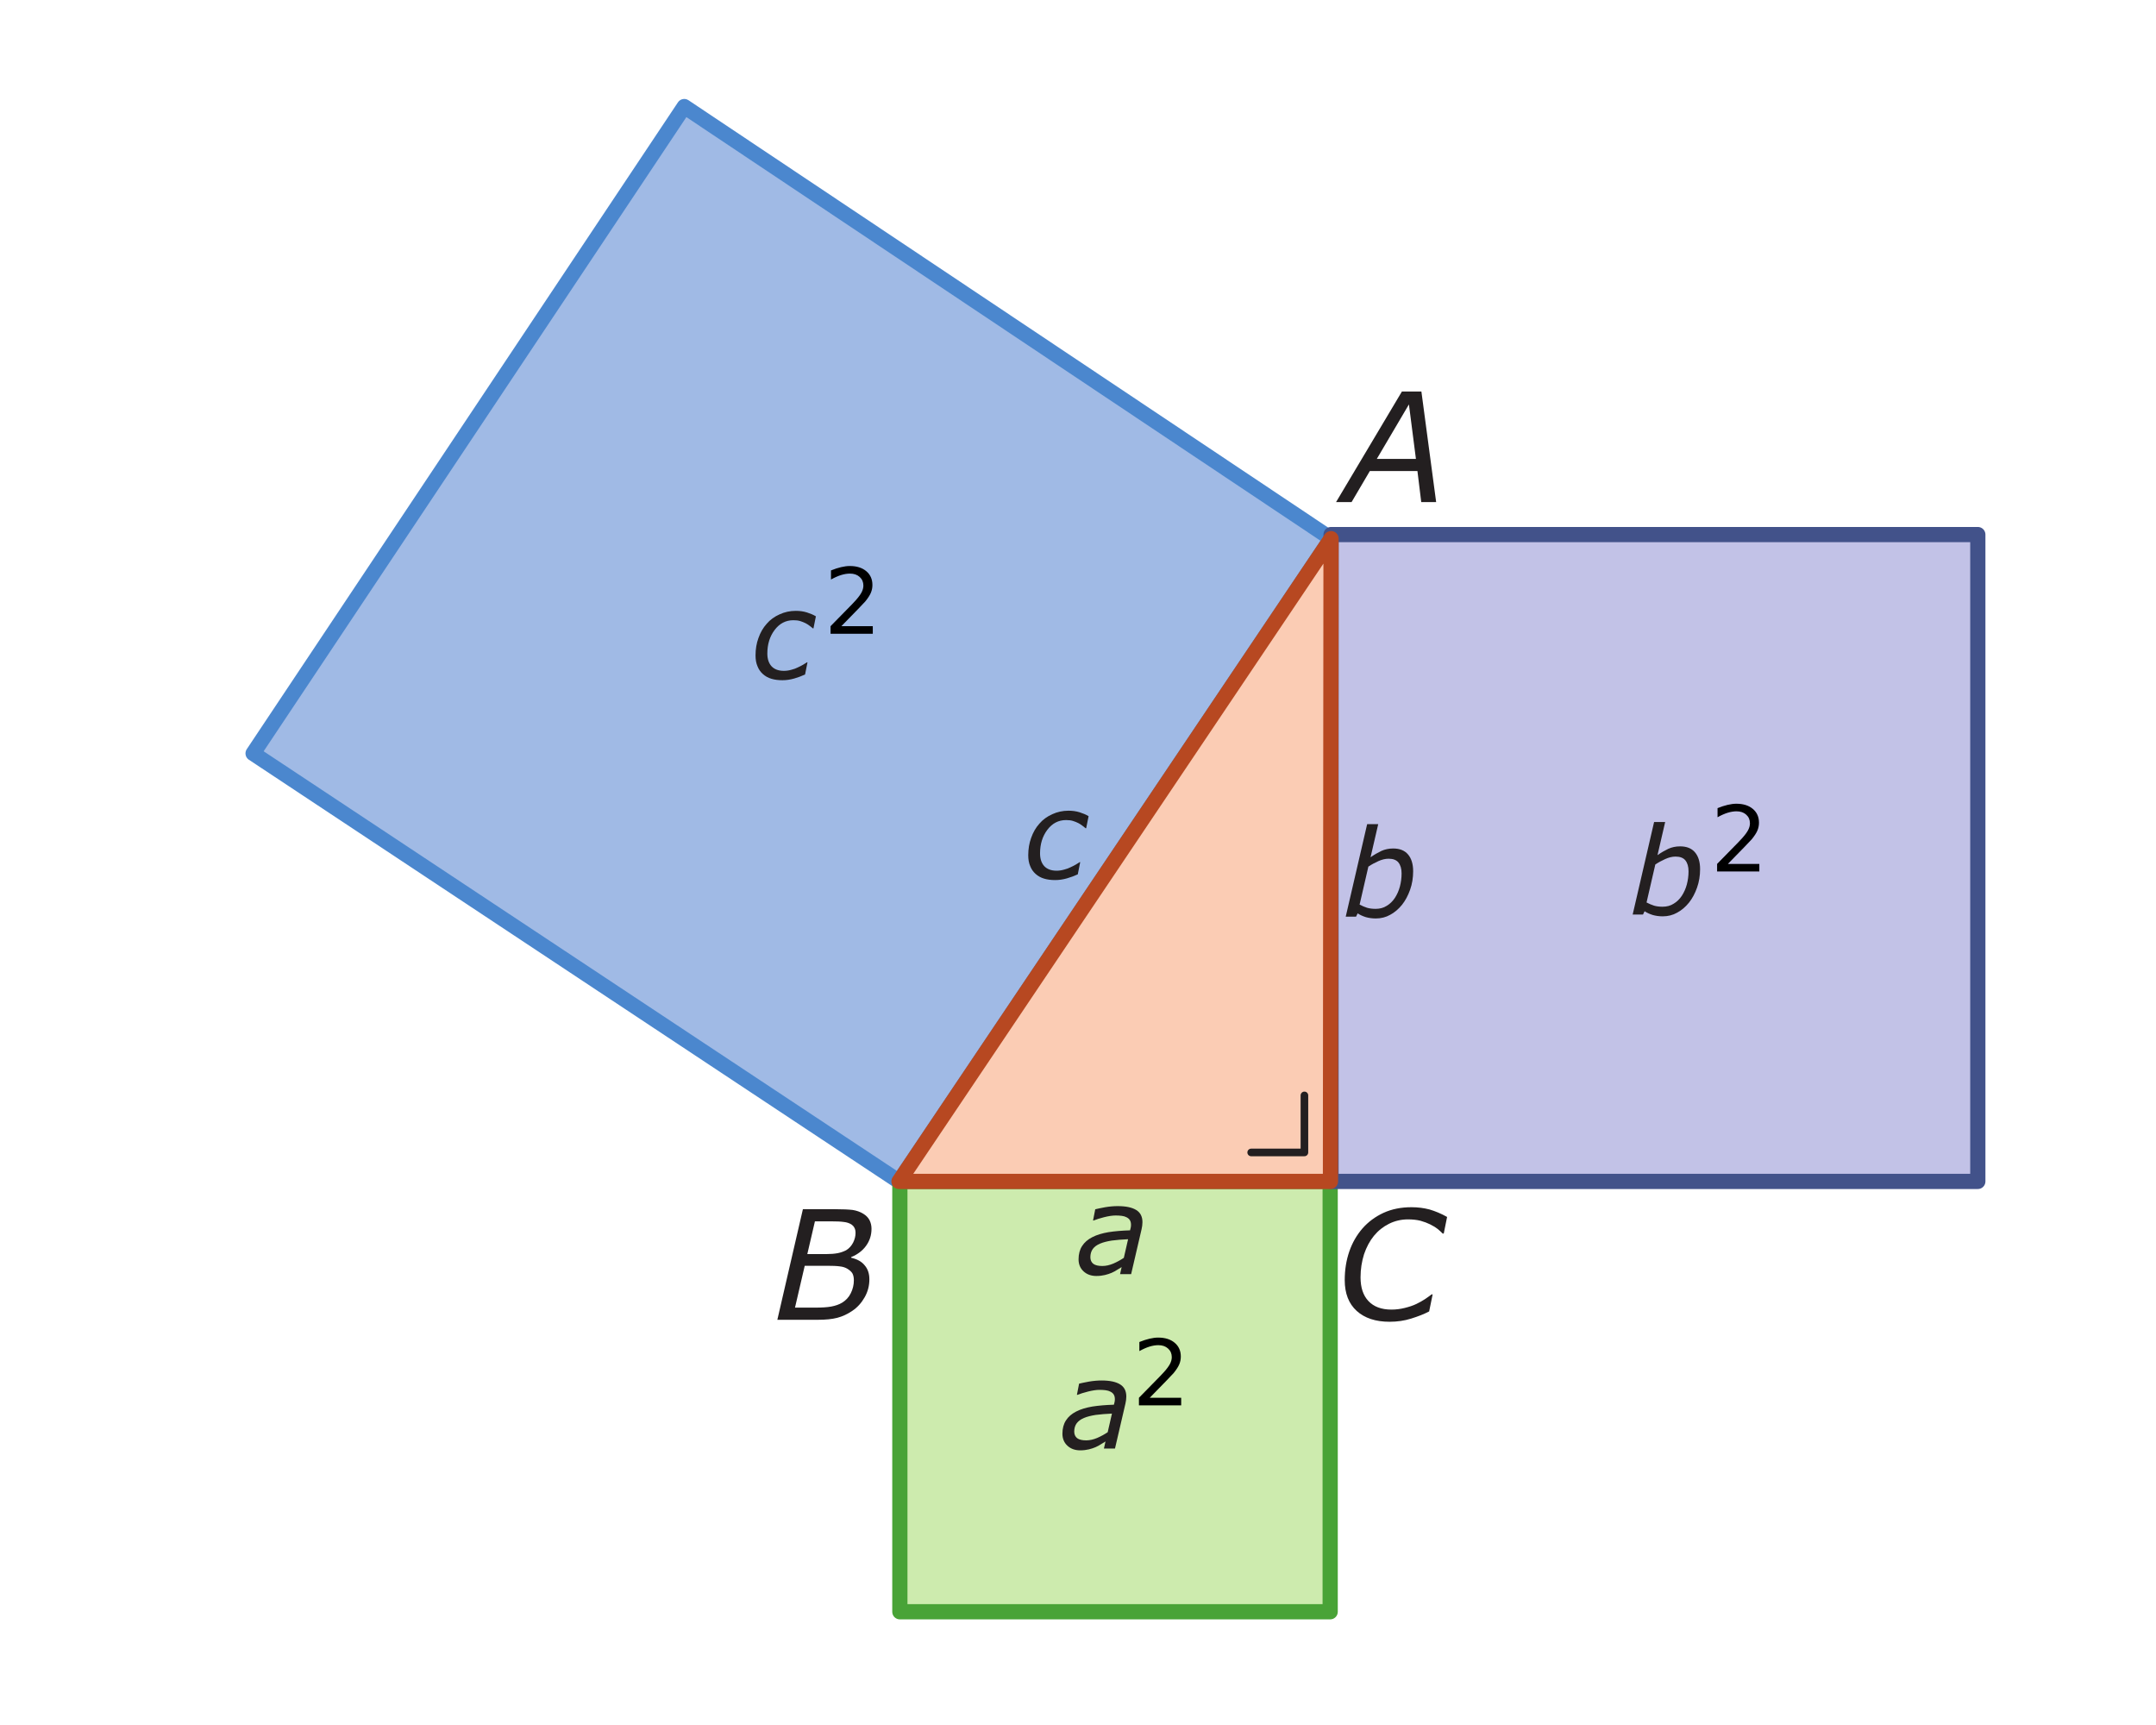
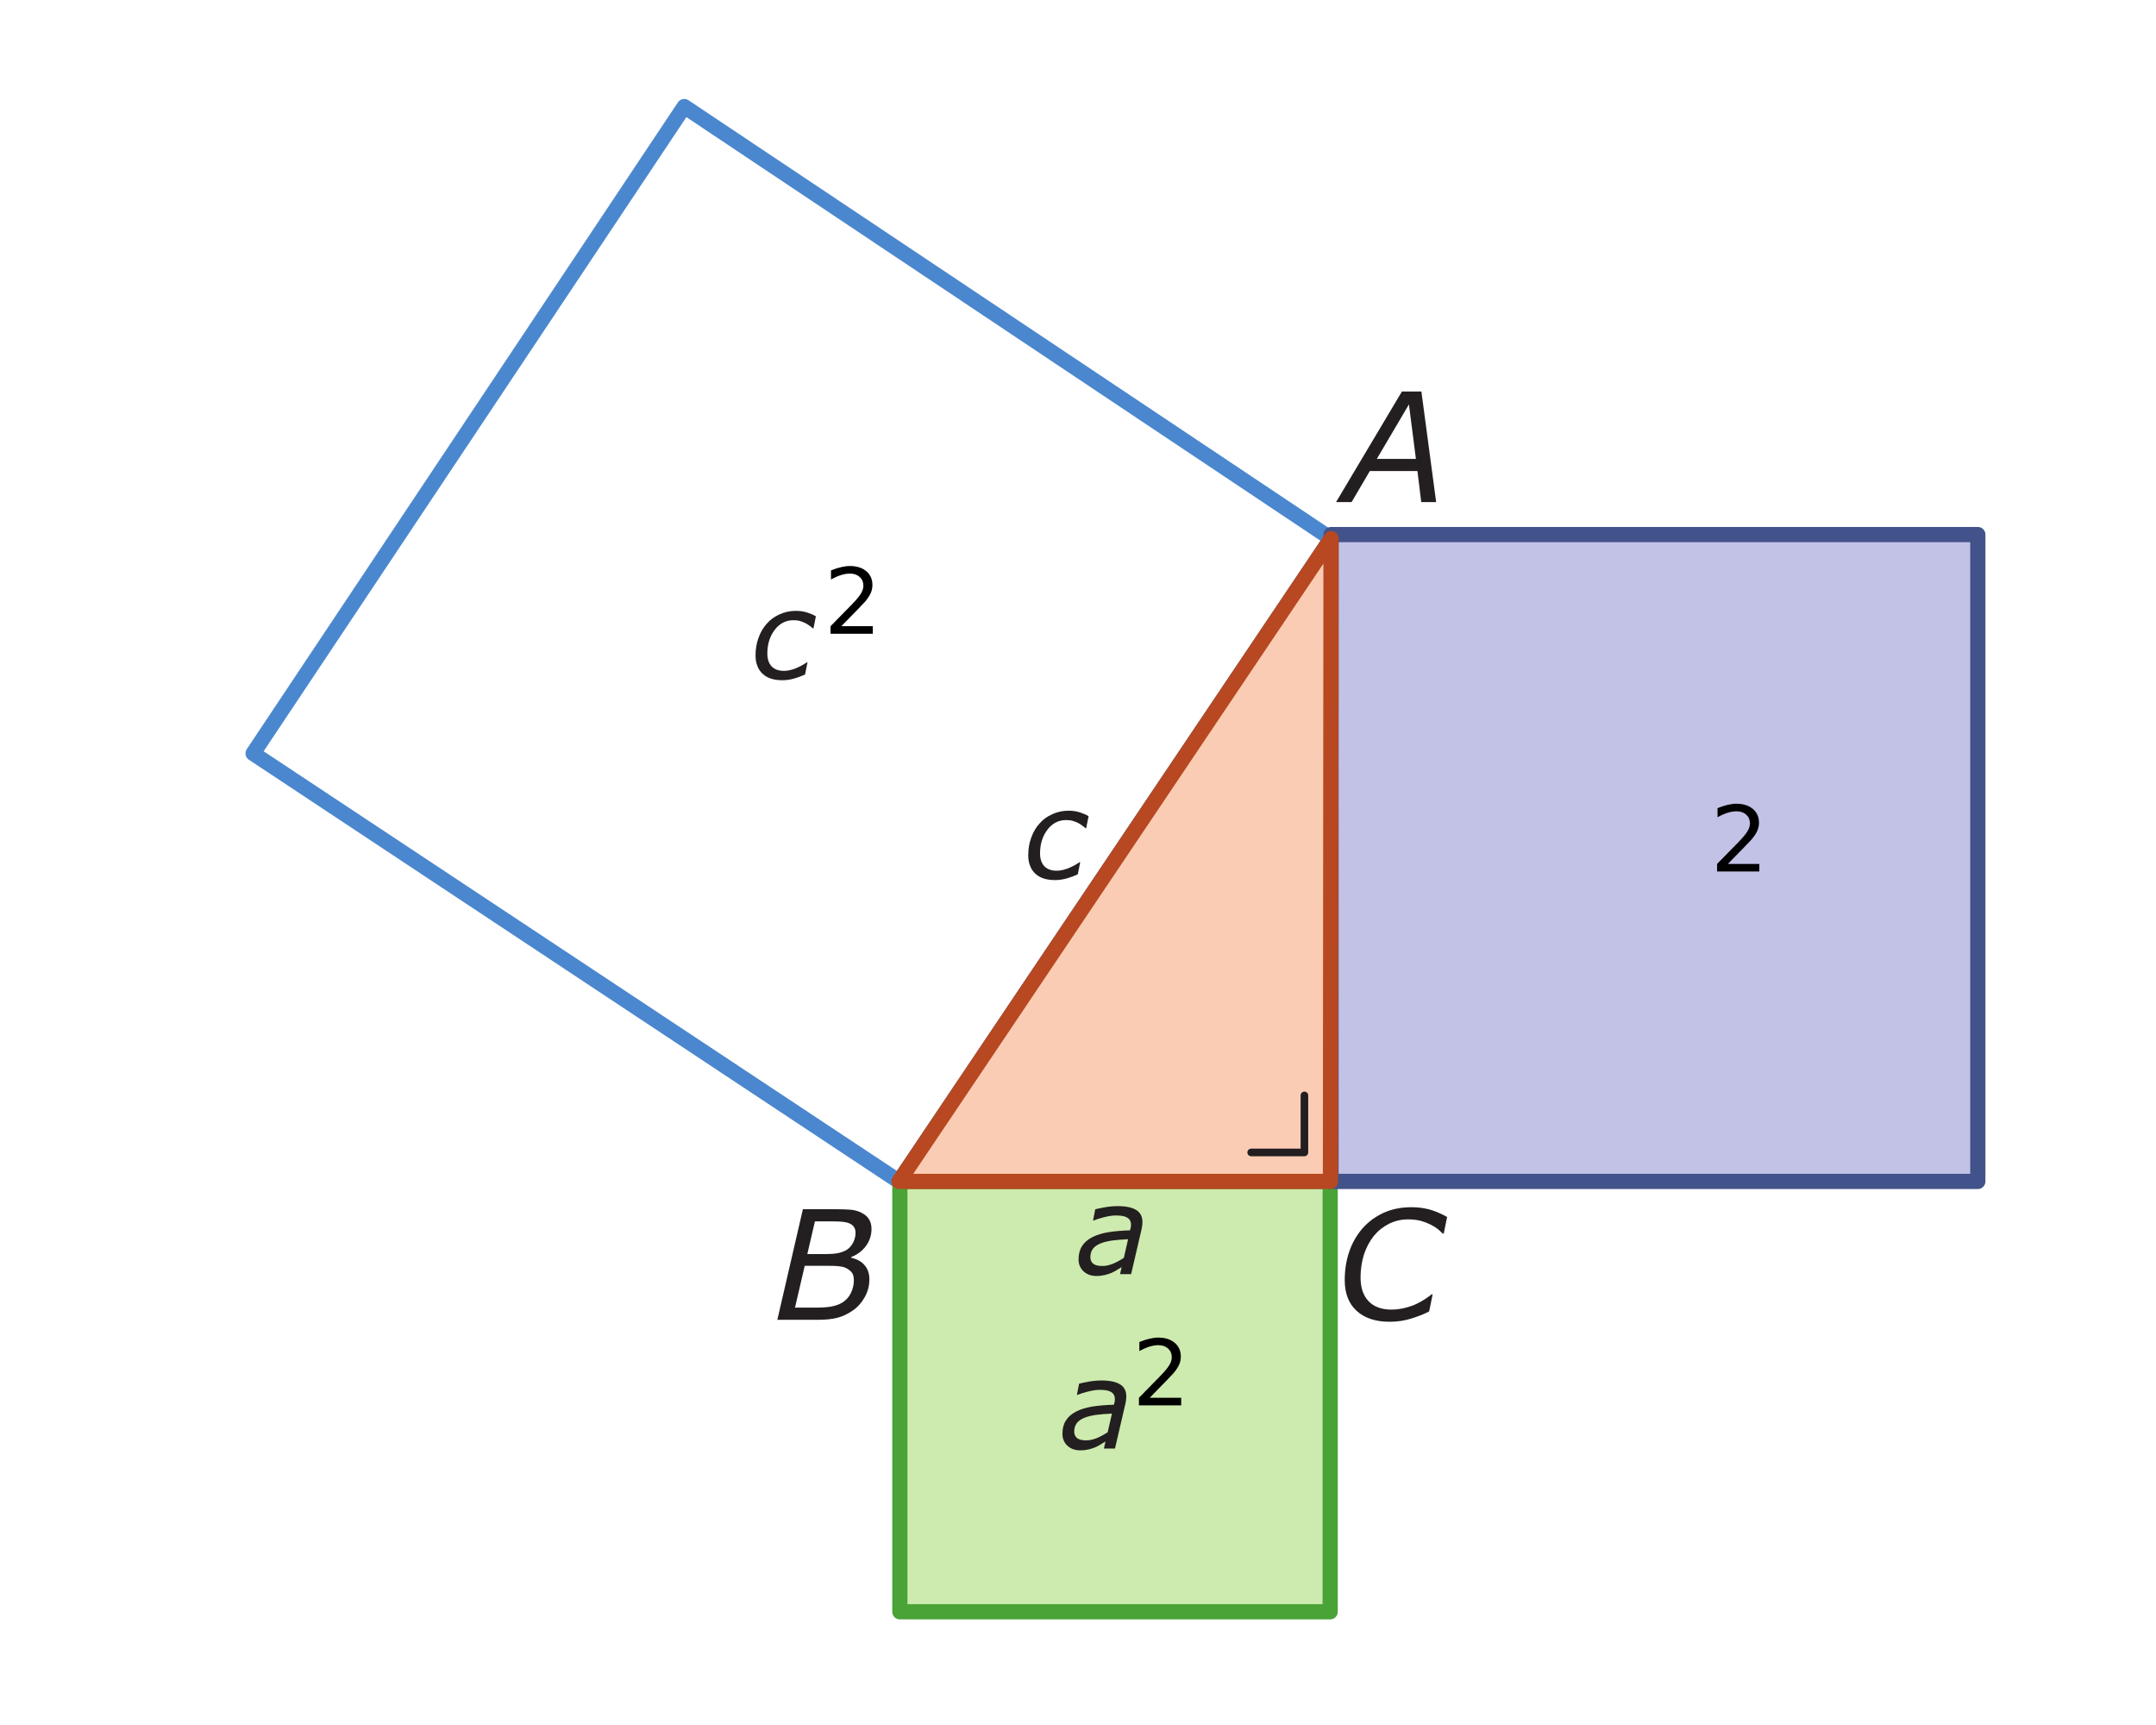
<svg xmlns="http://www.w3.org/2000/svg" xmlns:ns1="http://sodipodi.sourceforge.net/DTD/sodipodi-0.dtd" xmlns:ns2="http://www.inkscape.org/namespaces/inkscape" xmlns:xlink="http://www.w3.org/1999/xlink" version="1.1" width="5cm" height="4cm" viewBox="0 0 141.73 113.39" id="svg79" ns1:docname="hv-me81-th1-t01.svg" ns2:version="0.92.1 r15371">
  <defs id="defs83" />
  <ns1:namedview pagecolor="#ffffff" bordercolor="#666666" borderopacity="1" objecttolerance="10" gridtolerance="10" guidetolerance="10" ns2:pageopacity="0" ns2:pageshadow="2" ns2:window-width="1920" ns2:window-height="986" id="namedview81" showgrid="false" ns2:zoom="3.1219683" ns2:cx="88.564204" ns2:cy="75.247973" ns2:window-x="-11" ns2:window-y="-11" ns2:window-maximized="1" ns2:current-layer="svg79" />
-   <path transform="matrix(.1,0,0,-.1,0,113.39)" d="M 166.344 638.664 L 449.809 1063.86 L 875 779.836 L 590.969 357.32 L 166.344 638.664 " fill="rgb(160,186,229)" id="path2" />
  <path transform="matrix(.1,0,0,-.1,0,113.39)" stroke-width="10" stroke-linecap="round" stroke-linejoin="round" fill="none" stroke="rgb(75,135,206)" d="M 166.344 638.664 L 449.809 1063.86 L 875 779.836 L 590.969 357.32 L 166.344 638.664 Z " id="path4" />
  <path transform="matrix(.1,0,0,-.1,0,113.39)" d="M 591.539 74.43 L 874.43 74.43 L 874.43 357.321 L 591.539 357.321 Z " fill="rgb(205,235,174)" id="path6" />
  <path transform="matrix(.1,0,0,-.1,0,113.39)" stroke-width="10" stroke-linecap="round" stroke-linejoin="round" fill="none" stroke="rgb(73,163,55)" d="M 591.539 74.43 L 874.43 74.43 L 874.43 357.321 L 591.539 357.321 Z " id="path8" />
  <path transform="matrix(.1,0,0,-.1,0,113.39)" d="M 875 357.32 L 1300.199 357.32 L 1300.199 782.511 L 875 782.511 Z " fill="rgb(194,194,231)" id="path10" />
  <path transform="matrix(.1,0,0,-.1,0,113.39)" stroke-width="10" stroke-linecap="round" stroke-linejoin="round" fill="none" stroke="rgb(66,82,138)" d="M 875 357.32 L 1300.199 357.32 L 1300.199 782.511 L 875 782.511 Z " id="path12" />
  <path transform="matrix(.1,0,0,-.1,0,113.39)" d="M 875 779.836 L 590.969 357.32 L 874.621 357.32 L 875 779.836 " fill="rgb(251,204,180)" id="path14" />
  <path transform="matrix(.1,0,0,-.1,0,113.39)" stroke-width="10" stroke-linecap="round" stroke-linejoin="round" fill="none" stroke="rgb(183,72,33)" d="M 875 779.836 L 590.969 357.32 L 874.621 357.32 L 875 779.836 Z " id="path16" />
  <g aria-label="ABC" transform="matrix(1,0,0,1,0,113.39)" style="font-size:10px;font-family:'BOGHAQ+Verdana-Italic';fill:#231f20;fill-opacity:0" id="text18">
    <path d="m 91.668,-86.704 -1.338,3.628 h 2.681 z m -0.557,-0.972 h 1.118 l 2.778,7.29 h -1.025 l -0.664,-1.87 h -3.286 l -0.664,1.87 h -1.04 z" style="font-size:10px;font-family:'BOGHAQ+Verdana-Italic';fill:#231f20;fill-opacity:0" id="path4647" />
    <path d="m 52.718,-30.117 v 2.671 h 1.582 q 0.796,0 1.177,-0.327 0.386,-0.332 0.386,-1.011 0,-0.684 -0.386,-1.006 -0.381,-0.327 -1.177,-0.327 z m 0,-2.998 v 2.197 h 1.46 q 0.723,0 1.074,-0.269 0.356,-0.273 0.356,-0.83 0,-0.552 -0.356,-0.825 -0.352,-0.273 -1.074,-0.273 z m -0.986,-0.811 h 2.52 q 1.128,0 1.738,0.469 0.61,0.469 0.61,1.333 0,0.669 -0.312,1.064 -0.312,0.396 -0.918,0.493 0.728,0.156 1.128,0.654 0.405,0.493 0.405,1.235 0,0.977 -0.664,1.509 -0.664,0.532 -1.89,0.532 h -2.617 z" style="font-size:10px;font-family:'BOGHAQ+Verdana-Italic';fill:#231f20;fill-opacity:0" id="path4649" />
-     <path d="m 94.19,-33.364 v 1.04 q -0.498,-0.464 -1.064,-0.693 -0.562,-0.229 -1.196,-0.229 -1.25,0 -1.914,0.767 -0.664,0.762 -0.664,2.207 0,1.44 0.664,2.207 0.664,0.762 1.914,0.762 0.635,0 1.196,-0.229 0.566,-0.229 1.064,-0.693 v 1.03 q -0.518,0.352 -1.099,0.527 -0.576,0.176 -1.221,0.176 -1.655,0 -2.607,-1.011 -0.952,-1.016 -0.952,-2.769 0,-1.758 0.952,-2.769 0.952,-1.016 2.607,-1.016 0.654,0 1.23,0.176 0.581,0.171 1.089,0.518 z" style="font-size:10px;font-family:'BOGHAQ+Verdana-Italic';fill:#231f20;fill-opacity:0" id="path4651" />
  </g>
  <symbol id="font_0_1">
    <path d="M .561 .727 L .433 .727 L 0 0 L .102 0 L .222 .204 L .535 .204 L .56 0 L .658 0 L .561 .727 M .268 .284 L .479 .642 L .525 .284 L .268 .284 Z " id="path20" />
  </symbol>
  <symbol id="font_0_2">
    <path d="M .574 .148 C .595 .185 .605 .224 .605 .266 C .605 .303 .595 .334 .574 .358 C .554 .383 .524 .399 .485 .408 L .485 .412 C .527 .429 .56 .454 .583 .486 C .607 .519 .619 .556 .619 .598 C .619 .618 .615 .637 .606 .655 C .597 .672 .583 .686 .565 .697 C .544 .71 .52 .718 .495 .722 C .469 .725 .429 .727 .376 .727 L .168 .727 L 0 0 L .267 0 C .317 0 .359 .004 .394 .013 C .428 .022 .461 .037 .493 .059 C .526 .081 .553 .111 .574 .148 M .498 .507 C .487 .486 .472 .469 .452 .457 C .436 .449 .418 .442 .397 .438 C .376 .434 .352 .432 .324 .432 L .197 .432 L .247 .647 L .357 .647 C .39 .647 .416 .646 .437 .643 C .457 .641 .474 .635 .488 .626 C .496 .62 .503 .613 .507 .604 C .512 .595 .514 .584 .514 .57 C .514 .55 .509 .529 .498 .507 M .483 .175 C .47 .148 .45 .127 .425 .112 C .405 .1 .381 .092 .354 .087 C .327 .082 .292 .08 .249 .08 L .116 .08 L .18 .355 L .326 .355 C .362 .355 .39 .354 .411 .351 C .431 .349 .448 .343 .461 .335 C .477 .325 .488 .315 .494 .304 C .5 .292 .503 .278 .503 .259 C .503 .23 .496 .201 .483 .175 Z " id="path23" />
  </symbol>
  <symbol id="font_0_3">
    <path d="M .437 .021 C .482 .035 .521 .05 .555 .068 L .578 .18 L .571 .18 C .559 .171 .545 .16 .528 .149 C .511 .138 .492 .127 .471 .117 C .448 .106 .423 .098 .395 .091 C .367 .084 .338 .08 .307 .08 C .241 .08 .191 .099 .156 .136 C .121 .173 .104 .225 .104 .292 C .104 .346 .112 .396 .127 .444 C .143 .491 .165 .532 .192 .565 C .22 .599 .253 .625 .291 .644 C .329 .663 .371 .673 .416 .673 C .446 .673 .474 .67 .498 .664 C .523 .657 .544 .649 .562 .64 C .584 .629 .6 .619 .611 .61 C .622 .601 .633 .591 .644 .58 L .651 .58 L .673 .689 C .634 .711 .595 .727 .558 .738 C .52 .748 .481 .753 .439 .753 C .371 .753 .31 .741 .255 .716 C .201 .691 .155 .657 .117 .614 C .079 .57 .05 .52 .03 .462 C .01 .404 0 .341 0 .274 C 0 .187 .026 .119 .079 .071 C .131 .024 .203 0 .295 0 C .345 0 .393 .007 .437 .021 Z " id="path26" />
  </symbol>
  <use xlink:href="#font_0_1" transform="matrix(10,0,0,-10,87.83,33.004)" fill="rgb(35,31,32)" id="use29" />
  <use xlink:href="#font_0_2" transform="matrix(10,0,0,-10,51.1,86.754)" fill="rgb(35,31,32)" id="use31" />
  <use xlink:href="#font_0_3" transform="matrix(10,0,0,-10,88.4,86.884)" fill="rgb(35,31,32)" id="use33" />
  <g aria-label="I" transform="matrix(1,0,0,1,0,113.39)" style="font-size:10px;font-family:'IOXJPI+Verdana';fill:#49a337;fill-opacity:0" id="text35">
-     <path d="m 71.992,-24.839 h 0.986 v 7.29 h -0.986 z" style="font-size:10px;font-family:'IOXJPI+Verdana';fill:#49a337;fill-opacity:0" id="path4654" />
-   </g>
+     </g>
  <symbol id="font_1_1">
    <path d="M .287 .074 L .192 .074 L .192 .653 L .287 .653 L .287 .727 L 0 .727 L 0 .653 L .095 .653 L .095 .074 L 0 .074 L 0 0 L .287 0 L .287 .074 Z " id="path37" />
  </symbol>
  <g aria-label="II" transform="matrix(1,0,0,1,0,113.39)" style="font-size:10px;font-family:'IOXJPI+Verdana';fill:#42528a;fill-opacity:0" id="text42">
    <path d="m 105.876,-60.321 h 0.986 v 7.29 h -0.986 z" style="font-size:10px;font-family:'IOXJPI+Verdana';fill:#42528a;fill-opacity:0" id="path4657" />
-     <path d="m 110.086,-60.321 h 0.986 v 7.29 h -0.986 z" style="font-size:10px;font-family:'IOXJPI+Verdana';fill:#42528a;fill-opacity:0" id="path4659" />
  </g>
  <g aria-label="III" transform="matrix(1,0,0,1,0,113.39)" style="font-size:10px;font-family:'IOXJPI+Verdana';fill:#4b87ce;fill-opacity:0" id="text48">
    <path d="m 46.856,-74.551 h 0.986 v 7.29 h -0.986 z" style="font-size:10px;font-family:'IOXJPI+Verdana';fill:#4b87ce;fill-opacity:0" id="path4662" />
    <path d="m 51.066,-74.551 h 0.986 v 7.29 h -0.986 z" style="font-size:10px;font-family:'IOXJPI+Verdana';fill:#4b87ce;fill-opacity:0" id="path4664" />
    <path d="m 55.276,-74.551 h 0.986 v 7.29 h -0.986 z" style="font-size:10px;font-family:'IOXJPI+Verdana';fill:#4b87ce;fill-opacity:0" id="path4666" />
  </g>
  <path transform="matrix(.1,0,0,-.1,0,113.39)" stroke-width="5" stroke-linecap="round" stroke-linejoin="round" fill="none" stroke="rgb(35,31,32)" d="M 822.5 376.359 L 857.5 376.359 L 857.5 413.859 " id="path60" />
  <g aria-label="abc" transform="matrix(1,0,0,1,0,113.39)" style="font-size:8px;font-family:'BOGHAQ+Verdana-Italic';fill:#231f20;fill-opacity:0" id="text62">
    <path d="m 73.492,-31.835 q -0.871,0 -1.207,0.199 -0.336,0.199 -0.336,0.68 0,0.383 0.25,0.609 0.254,0.223 0.688,0.223 0.598,0 0.957,-0.422 0.363,-0.426 0.363,-1.129 v -0.16 z m 1.434,-0.297 v 2.496 h -0.719 v -0.664 q -0.246,0.398 -0.613,0.59 -0.367,0.188 -0.898,0.188 -0.672,0 -1.07,-0.375 -0.395,-0.379 -0.395,-1.012 0,-0.738 0.492,-1.113 0.496,-0.375 1.477,-0.375 h 1.008 v -0.07 q 0,-0.496 -0.328,-0.766 -0.324,-0.273 -0.914,-0.273 -0.375,0 -0.73,0.09 -0.355,0.09 -0.684,0.27 v -0.664 q 0.395,-0.152 0.766,-0.227 0.371,-0.078 0.723,-0.078 0.949,0 1.418,0.492 0.469,0.492 0.469,1.492 z" style="font-size:8px;font-family:'BOGHAQ+Verdana-Italic';fill:#231f20;fill-opacity:0" id="path4669" />
    <path d="m 92.145,-55.319 q 0,-0.793 -0.328,-1.242 -0.324,-0.453 -0.895,-0.453 -0.57,0 -0.898,0.453 -0.324,0.449 -0.324,1.242 0,0.793 0.324,1.246 0.328,0.449 0.898,0.449 0.57,0 0.895,-0.449 0.328,-0.453 0.328,-1.246 z m -2.445,-1.527 q 0.227,-0.391 0.57,-0.578 0.348,-0.191 0.828,-0.191 0.797,0 1.293,0.633 0.5,0.633 0.5,1.664 0,1.031 -0.5,1.664 -0.496,0.633 -1.293,0.633 -0.48,0 -0.828,-0.188 -0.344,-0.191 -0.57,-0.582 v 0.656 h -0.723 v -6.078 h 0.723 z" style="font-size:8px;font-family:'BOGHAQ+Verdana-Italic';fill:#231f20;fill-opacity:0" id="path4671" />
    <path d="m 71.152,-59.843 v 0.672 q -0.305,-0.168 -0.613,-0.25 -0.305,-0.086 -0.617,-0.086 -0.699,0 -1.086,0.445 -0.387,0.441 -0.387,1.242 0,0.801 0.387,1.246 0.387,0.441 1.086,0.441 0.312,0 0.617,-0.082 0.309,-0.086 0.613,-0.254 v 0.664 q -0.301,0.141 -0.625,0.211 -0.32,0.07 -0.684,0.07 -0.988,0 -1.57,-0.621 -0.582,-0.621 -0.582,-1.676 0,-1.07 0.586,-1.684 0.59,-0.613 1.613,-0.613 0.332,0 0.648,0.07 0.316,0.066 0.613,0.203 z" style="font-size:8px;font-family:'BOGHAQ+Verdana-Italic';fill:#231f20;fill-opacity:0" id="path4673" />
  </g>
  <symbol id="font_0_4">
    <path d="M .372 .149 C .345 .131 .316 .115 .286 .102 C .255 .089 .225 .082 .195 .082 C .162 .082 .137 .088 .121 .1 C .105 .113 .097 .131 .097 .154 C .097 .181 .104 .204 .117 .222 C .131 .241 .151 .255 .177 .266 C .203 .277 .235 .285 .273 .291 C .312 .296 .357 .3 .407 .302 L .372 .149 M .341 .015 L .432 .015 L .518 .385 C .52 .394 .521 .404 .523 .413 C .524 .423 .525 .433 .525 .442 C .525 .488 .508 .521 .474 .542 C .44 .563 .39 .574 .322 .574 C .289 .574 .254 .571 .219 .565 C .183 .558 .156 .553 .137 .548 L .119 .456 L .124 .456 C .146 .465 .175 .474 .21 .483 C .246 .492 .278 .497 .305 .497 C .324 .497 .34 .496 .355 .494 C .371 .492 .384 .488 .395 .482 C .407 .476 .416 .468 .422 .458 C .428 .448 .431 .435 .431 .42 C .431 .412 .43 .406 .429 .399 C .427 .392 .425 .384 .423 .375 C .357 .373 .298 .368 .246 .36 C .194 .351 .15 .338 .113 .319 C .076 .3 .048 .276 .029 .246 C .01 .217 0 .18 0 .137 C 0 .096 .014 .063 .041 .038 C .068 .013 .103 0 .146 0 C .173 0 .196 .003 .217 .008 C .237 .013 .256 .019 .272 .026 C .288 .033 .303 .041 .318 .051 C .334 .061 .346 .068 .354 .073 L .341 .015 Z " id="path64" />
  </symbol>
  <symbol id="font_0_5">
-     <path d="M .512 .526 C .484 .559 .443 .575 .39 .575 C .354 .575 .322 .568 .293 .555 C .264 .541 .234 .524 .204 .503 L .267 .775 L .176 .775 L 0 .015 L .085 .015 L .098 .042 C .117 .029 .14 .019 .165 .011 C .19 .004 .218 0 .247 0 C .29 0 .33 .01 .365 .03 C .401 .049 .434 .077 .463 .113 C .49 .147 .512 .188 .529 .236 C .546 .284 .554 .335 .554 .388 C .554 .447 .54 .493 .512 .526 M .337 .104 C .311 .087 .28 .079 .246 .079 C .219 .079 .195 .082 .175 .088 C .156 .094 .135 .103 .114 .114 L .186 .426 C .211 .443 .239 .458 .268 .471 C .297 .484 .325 .491 .352 .491 C .389 .491 .416 .481 .433 .46 C .45 .439 .459 .409 .459 .37 C .459 .332 .454 .296 .445 .262 C .436 .228 .422 .197 .404 .169 C .386 .142 .364 .12 .337 .104 Z " id="path67" />
-   </symbol>
+     </symbol>
  <symbol id="font_0_6">
    <path d="M .318 .014 C .349 .023 .379 .034 .407 .047 L .427 .147 L .422 .147 C .415 .143 .405 .137 .392 .128 C .378 .12 .363 .112 .347 .105 C .333 .098 .316 .091 .295 .086 C .274 .08 .254 .077 .233 .077 C .19 .077 .156 .089 .132 .114 C .109 .139 .097 .174 .097 .219 C .097 .296 .117 .36 .157 .413 C .197 .466 .248 .493 .311 .493 C .332 .493 .351 .491 .367 .486 C .383 .481 .398 .475 .412 .468 C .425 .461 .436 .454 .446 .446 C .456 .439 .464 .432 .471 .426 L .476 .426 L .496 .525 C .475 .538 .45 .548 .422 .557 C .393 .566 .363 .57 .331 .57 C .283 .57 .238 .56 .197 .541 C .155 .522 .12 .497 .092 .464 C .062 .431 .04 .392 .024 .347 C .008 .303 0 .256 0 .204 C 0 .17 .005 .14 .016 .115 C .026 .089 .041 .068 .06 .051 C .08 .033 .103 .02 .13 .012 C .156 .004 .187 0 .221 0 C .254 0 .286 .005 .318 .014 Z " id="path70" />
  </symbol>
  <use xlink:href="#font_0_4" transform="matrix(8,0,0,-8,70.902,83.874)" fill="rgb(35,31,32)" id="use73" />
  <use xlink:href="#font_0_5" transform="matrix(8,0,0,-8,88.466,60.374)" fill="rgb(35,31,32)" id="use75" />
  <use xlink:href="#font_0_6" transform="matrix(8,0,0,-8,67.594,57.85)" fill="rgb(35,31,32)" id="use77" />
  <use style="fill:#231f20" xlink:href="#font_0_4" transform="matrix(8,0,0,-8,69.841,95.336)" id="use73-2" x="0" y="0" width="100%" height="100%" />
  <g aria-label="2" style="font-style:normal;font-variant:normal;font-weight:normal;font-stretch:normal;font-size:6px;line-height:1.25;font-family:'DejaVu Sans';-inkscape-font-specification:'DejaVu Sans, Normal';font-variant-ligatures:normal;font-variant-caps:normal;font-variant-numeric:normal;font-feature-settings:normal;text-align:start;letter-spacing:0px;word-spacing:0px;writing-mode:lr-tb;text-anchor:start;fill:#000000;fill-opacity:1;stroke:none;stroke-width:0.75" id="text4579">
    <path d="m 75.583,91.88 h 2.065 v 0.498 h -2.777 v -0.498 q 0.337,-0.349 0.917,-0.935 0.583,-0.589 0.732,-0.759 0.284,-0.319 0.396,-0.539 0.114,-0.223 0.114,-0.437 0,-0.349 -0.246,-0.568 -0.243,-0.22 -0.636,-0.22 -0.278,0 -0.589,0.097 -0.308,0.097 -0.659,0.293 v -0.598 q 0.357,-0.144 0.668,-0.217 0.311,-0.073 0.568,-0.073 0.68,0 1.084,0.34 0.404,0.34 0.404,0.908 0,0.27 -0.103,0.513 -0.1,0.24 -0.366,0.568 -0.073,0.085 -0.466,0.492 -0.393,0.404 -1.107,1.134 z" style="font-style:normal;font-variant:normal;font-weight:normal;font-stretch:normal;font-size:6px;font-family:'DejaVu Sans';-inkscape-font-specification:'DejaVu Sans, Normal';font-variant-ligatures:normal;font-variant-caps:normal;font-variant-numeric:normal;font-feature-settings:normal;text-align:start;writing-mode:lr-tb;text-anchor:start;stroke-width:0.75" id="path4676" />
  </g>
  <use style="fill:#231f20" xlink:href="#font_0_5" transform="matrix(8,0,0,-8,107.33,60.234)" id="use75-0" x="0" y="0" width="100%" height="100%" />
  <g aria-label="2" style="font-style:normal;font-variant:normal;font-weight:normal;font-stretch:normal;font-size:6px;line-height:1.25;font-family:'DejaVu Sans';-inkscape-font-specification:'DejaVu Sans, Normal';font-variant-ligatures:normal;font-variant-caps:normal;font-variant-numeric:normal;font-feature-settings:normal;text-align:start;letter-spacing:0px;word-spacing:0px;writing-mode:lr-tb;text-anchor:start;fill:#000000;fill-opacity:1;stroke:none;stroke-width:0.75" id="text4579-0">
    <path d="m 113.592,56.788 h 2.065 v 0.498 h -2.777 V 56.788 q 0.337,-0.349 0.917,-0.935 0.583,-0.589 0.732,-0.759 0.284,-0.319 0.396,-0.539 0.114,-0.223 0.114,-0.437 0,-0.349 -0.246,-0.568 -0.243,-0.22 -0.636,-0.22 -0.278,0 -0.589,0.097 -0.308,0.097 -0.659,0.293 v -0.598 q 0.357,-0.144 0.668,-0.217 0.311,-0.073 0.568,-0.073 0.68,0 1.084,0.34 0.404,0.34 0.404,0.908 0,0.27 -0.103,0.513 -0.1,0.24 -0.366,0.568 -0.073,0.085 -0.466,0.492 -0.393,0.404 -1.107,1.134 z" style="font-style:normal;font-variant:normal;font-weight:normal;font-stretch:normal;font-size:6px;font-family:'DejaVu Sans';-inkscape-font-specification:'DejaVu Sans, Normal';font-variant-ligatures:normal;font-variant-caps:normal;font-variant-numeric:normal;font-feature-settings:normal;text-align:start;writing-mode:lr-tb;text-anchor:start;stroke-width:0.75" id="path4679" />
  </g>
  <use style="fill:#231f20" xlink:href="#font_0_6" transform="matrix(8,0,0,-8,49.666,44.713)" id="use77-3" x="0" y="0" width="100%" height="100%" />
  <g aria-label="2" style="font-style:normal;font-variant:normal;font-weight:normal;font-stretch:normal;font-size:6px;line-height:1.25;font-family:'DejaVu Sans';-inkscape-font-specification:'DejaVu Sans, Normal';font-variant-ligatures:normal;font-variant-caps:normal;font-variant-numeric:normal;font-feature-settings:normal;text-align:start;letter-spacing:0px;word-spacing:0px;writing-mode:lr-tb;text-anchor:start;fill:#000000;fill-opacity:1;stroke:none;stroke-width:0.75" id="text4579-0-4">
    <path d="m 55.309,41.162 h 2.065 v 0.498 h -2.777 v -0.498 q 0.337,-0.349 0.917,-0.935 0.583,-0.589 0.732,-0.759 0.284,-0.319 0.396,-0.539 0.114,-0.223 0.114,-0.437 0,-0.349 -0.246,-0.568 -0.243,-0.22 -0.636,-0.22 -0.278,0 -0.589,0.097 -0.308,0.097 -0.659,0.293 v -0.598 q 0.357,-0.144 0.668,-0.217 0.311,-0.073 0.568,-0.073 0.68,0 1.084,0.34 0.404,0.34 0.404,0.908 0,0.27 -0.103,0.513 -0.1,0.24 -0.366,0.568 -0.073,0.085 -0.466,0.492 -0.393,0.404 -1.107,1.134 z" style="font-style:normal;font-variant:normal;font-weight:normal;font-stretch:normal;font-size:6px;font-family:'DejaVu Sans';-inkscape-font-specification:'DejaVu Sans, Normal';font-variant-ligatures:normal;font-variant-caps:normal;font-variant-numeric:normal;font-feature-settings:normal;text-align:start;writing-mode:lr-tb;text-anchor:start;stroke-width:0.75" id="path4682" />
  </g>
</svg>